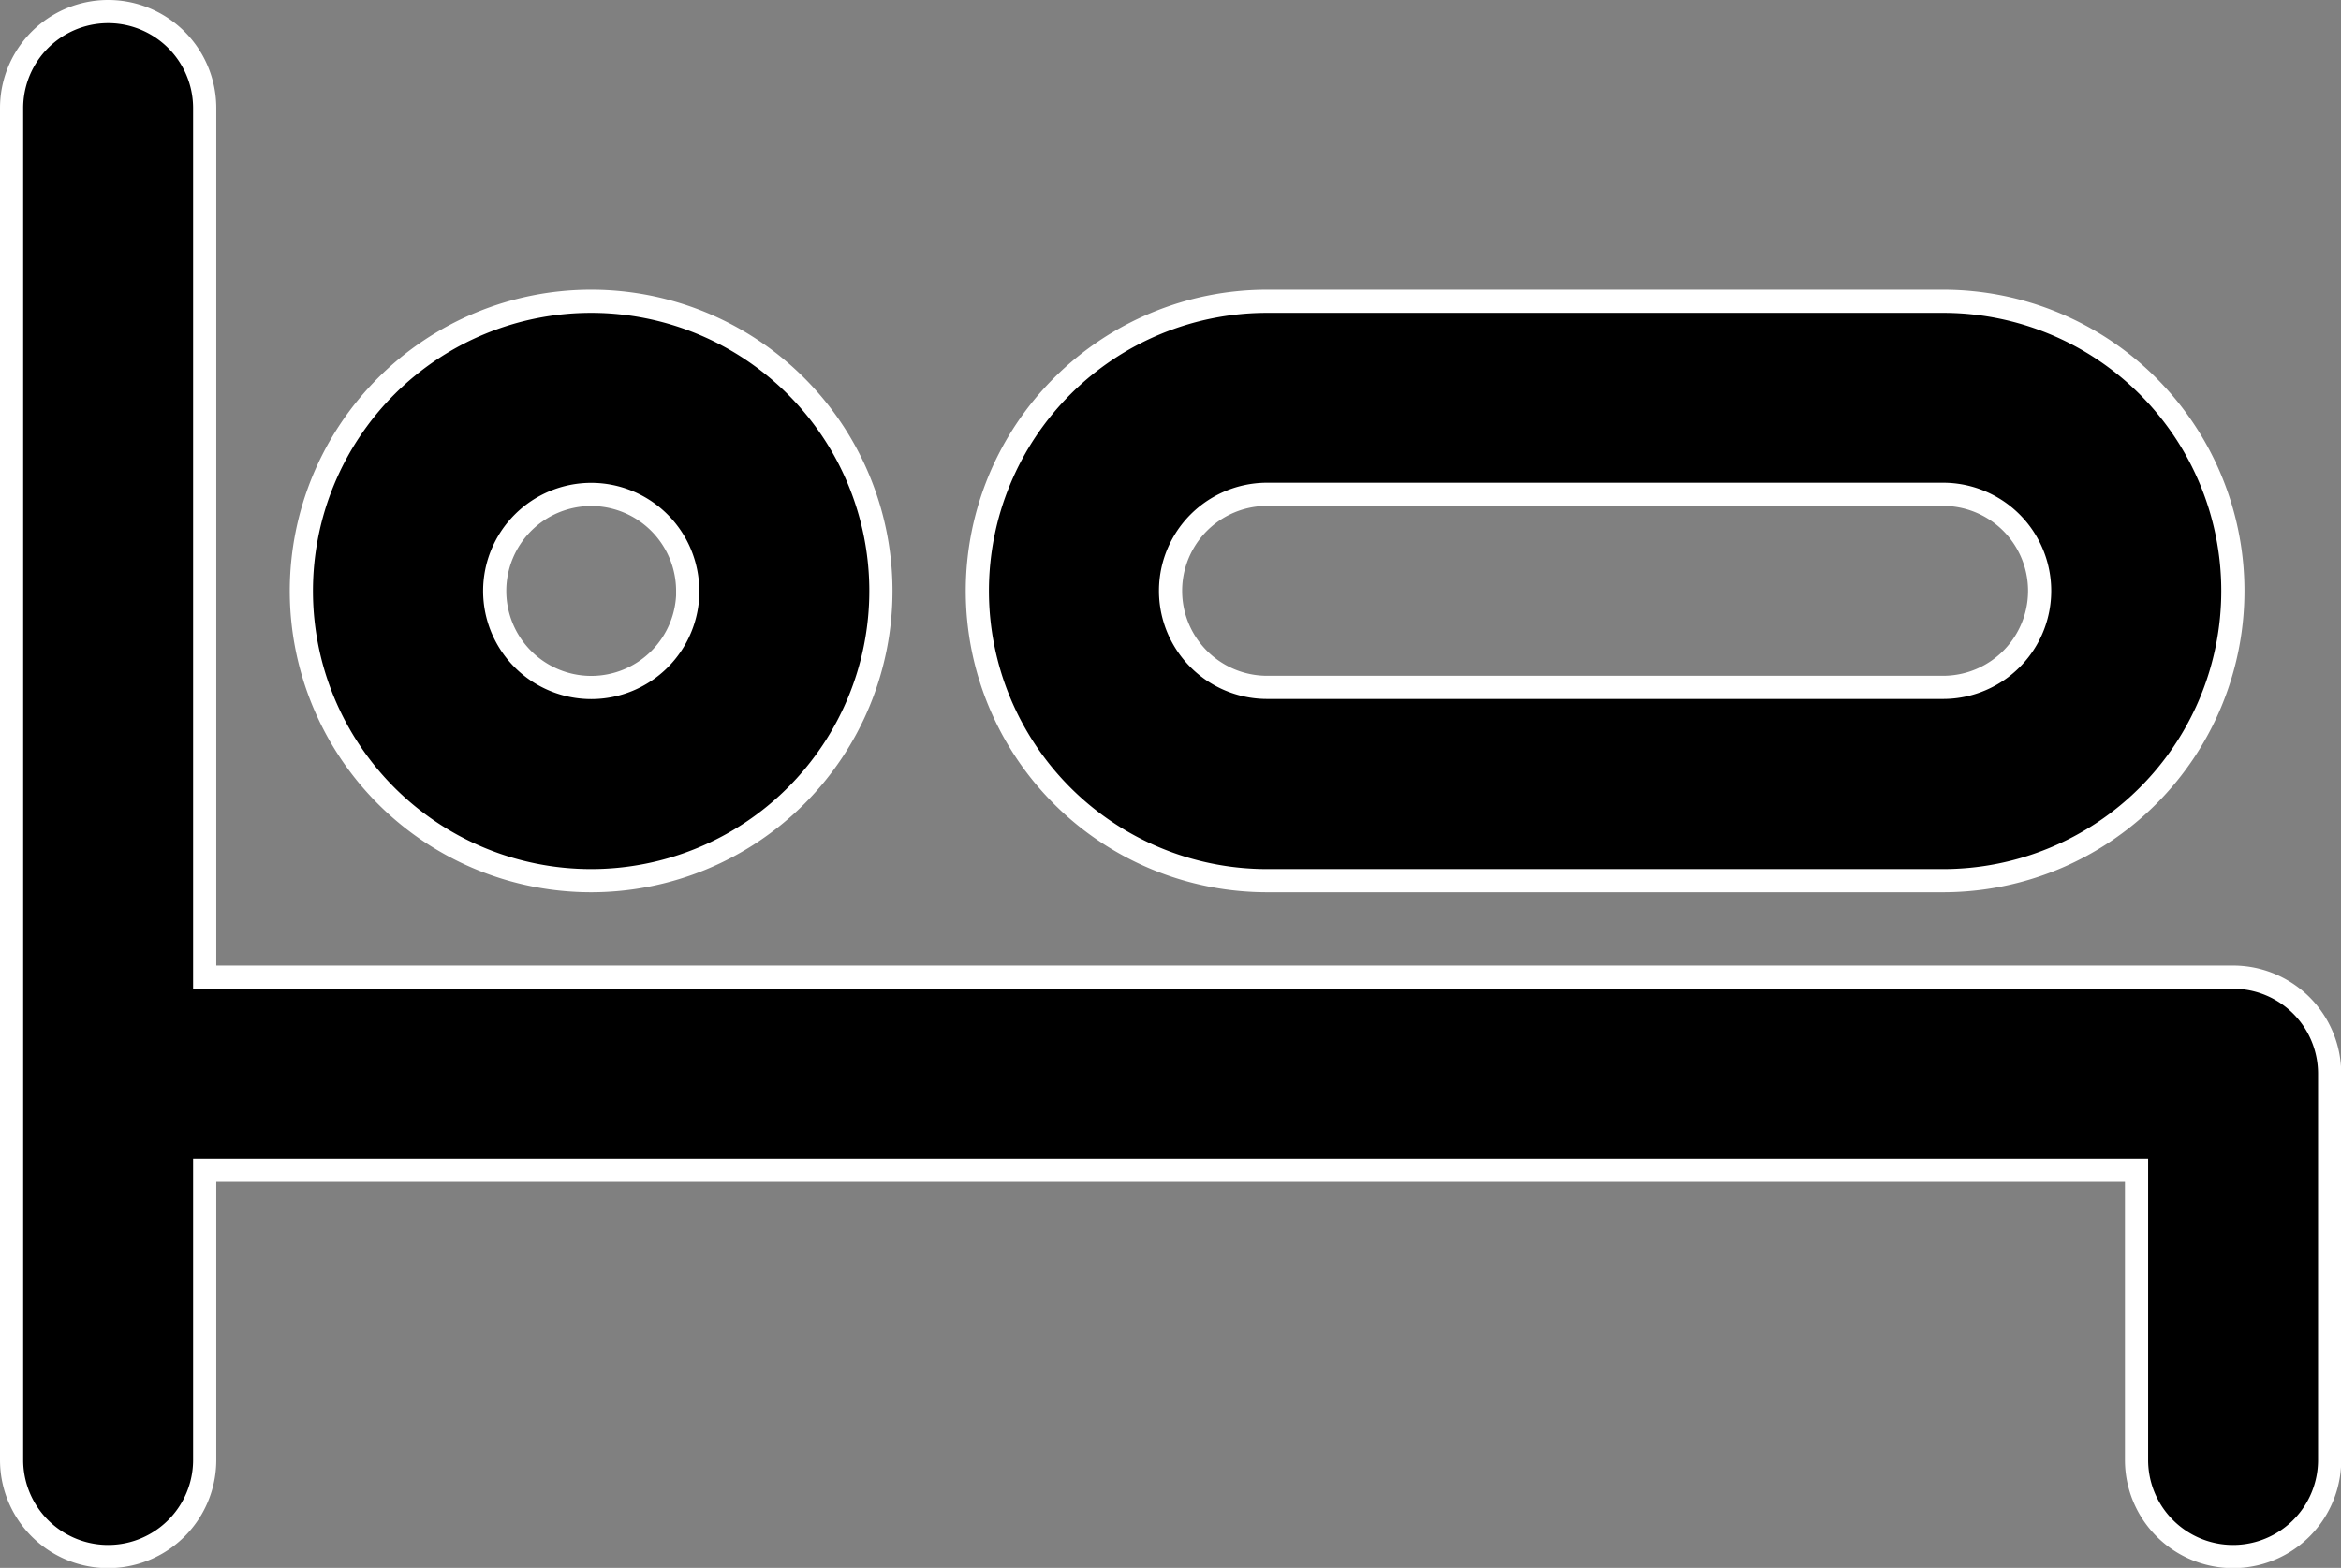
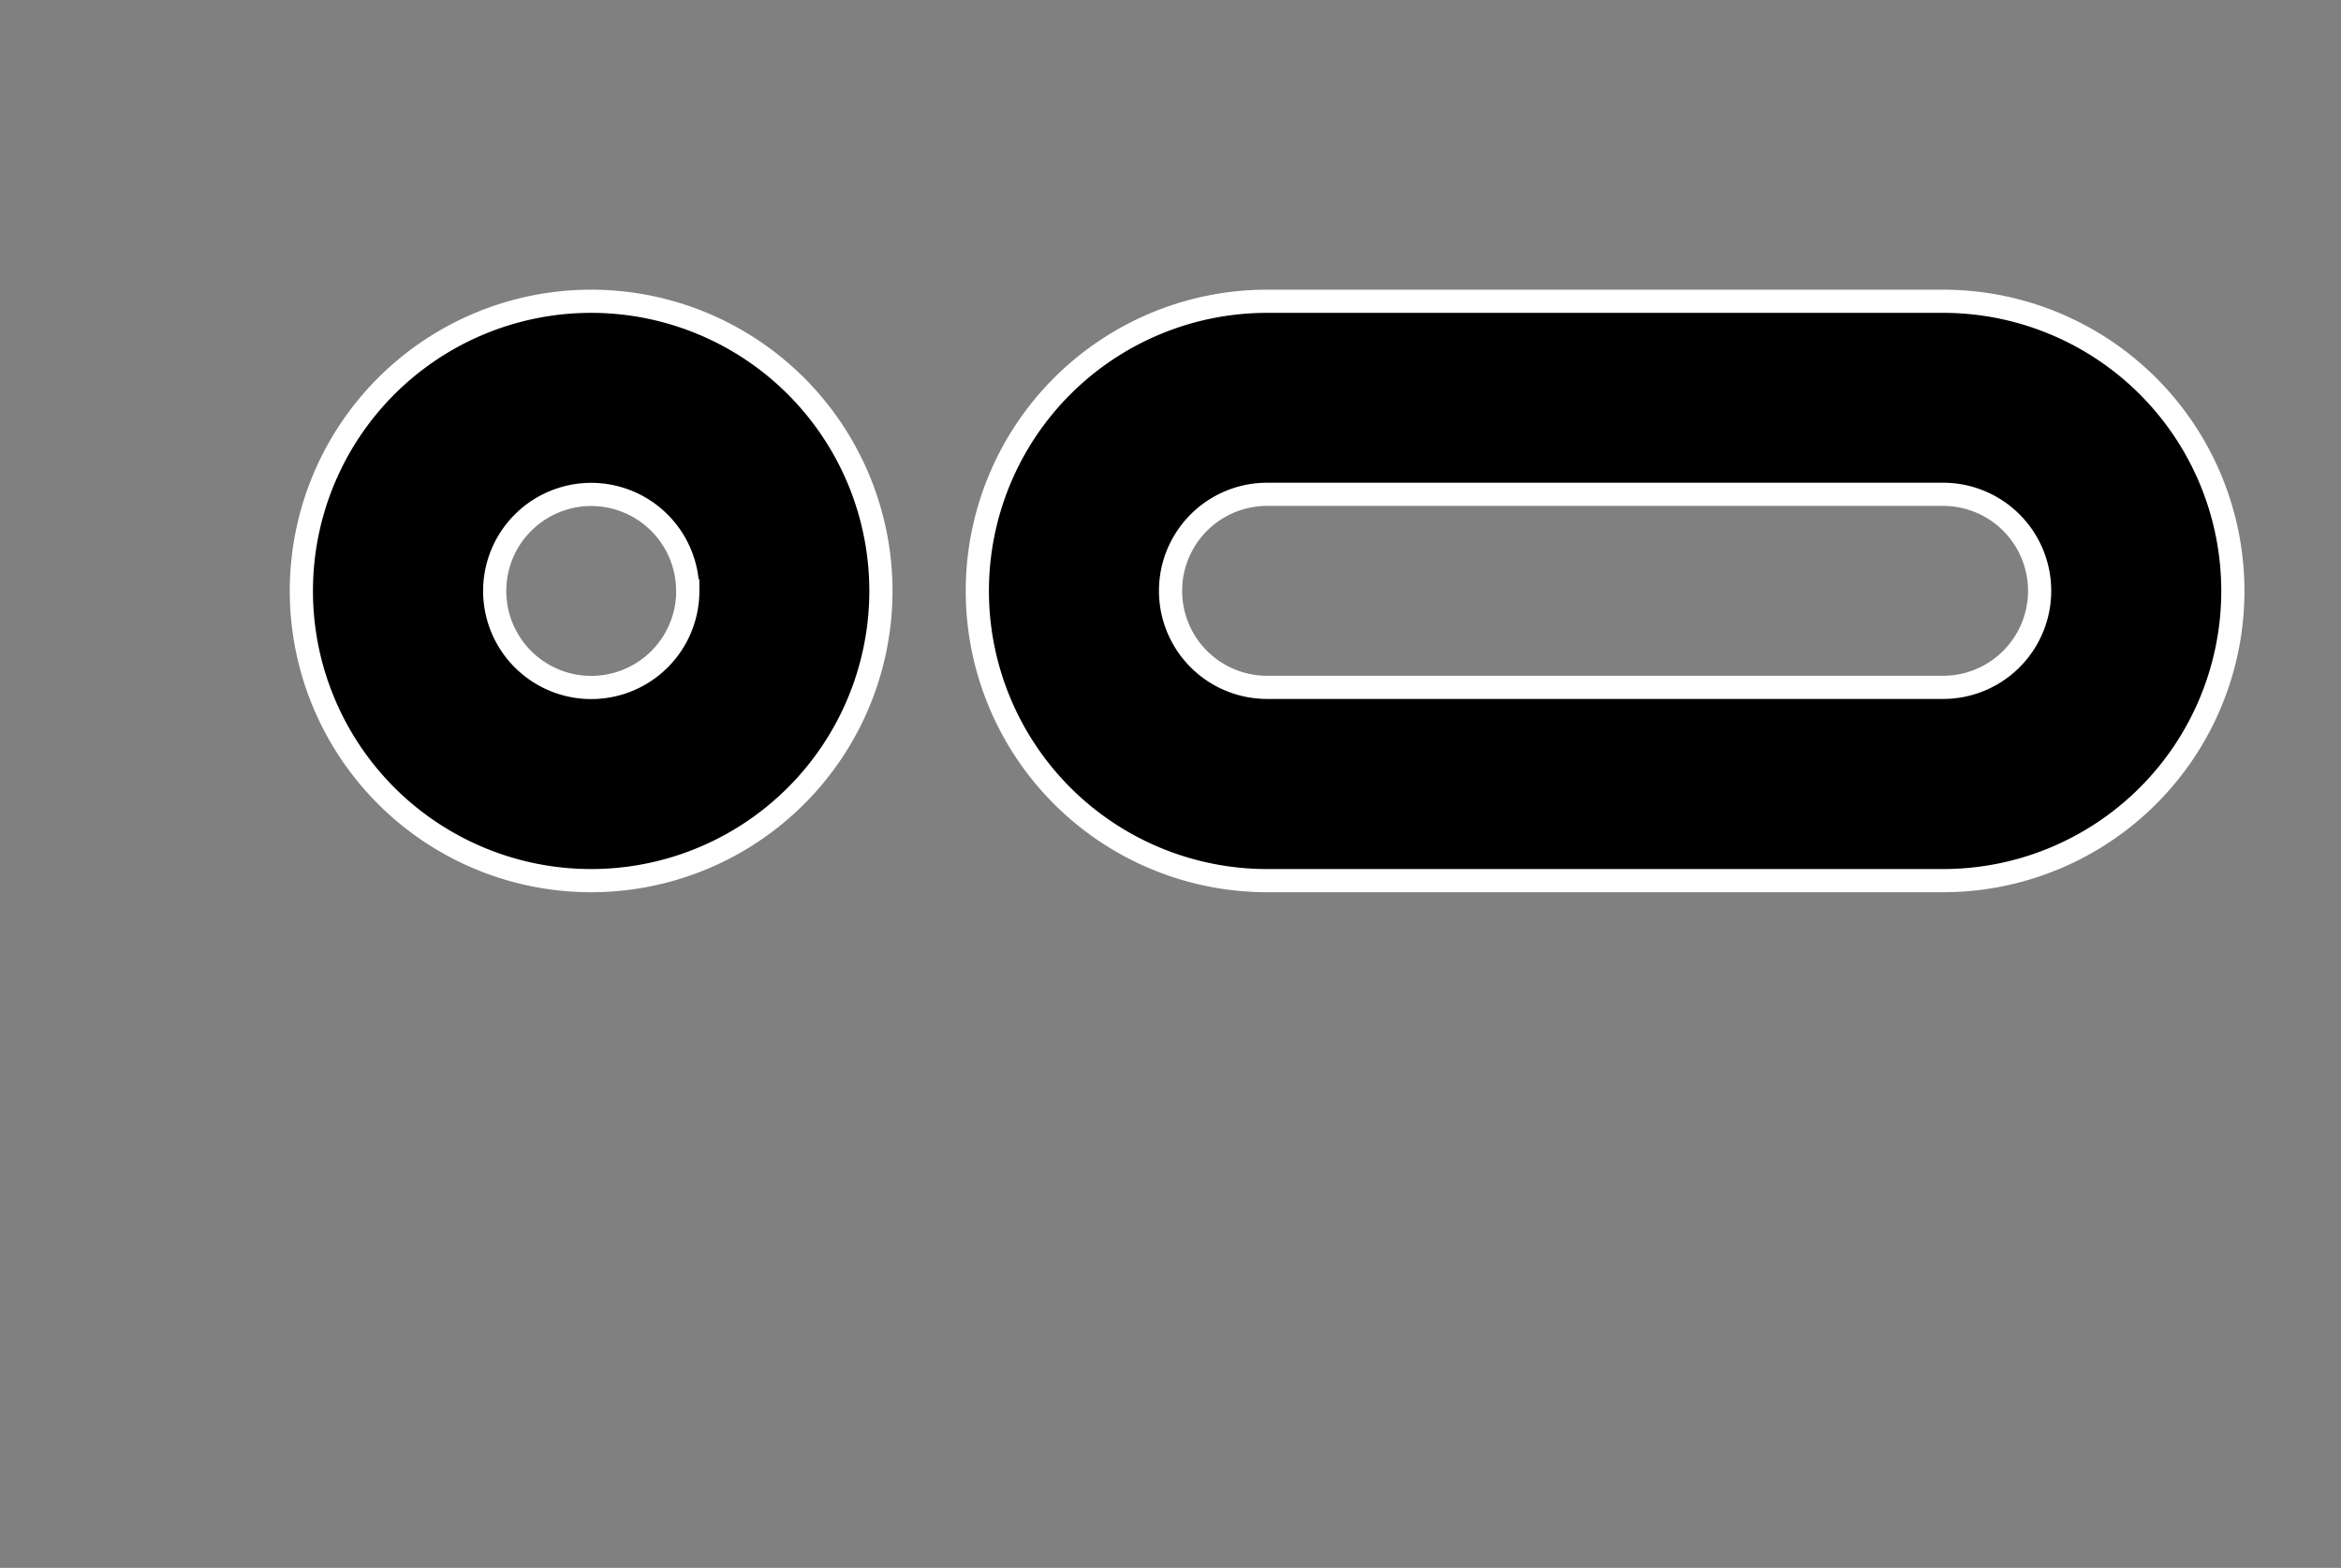
<svg xmlns="http://www.w3.org/2000/svg" width="20.197" height="13.531" viewBox="0 0 20.197 13.531">
  <rect x="0" y="0" width="20.197" height="13.531" fill="#808080" stroke="none" />
  <g id="noun-sleep-2218699" transform="translate(0.1 -199.9)">
-     <path id="Pfad_4834" data-name="Pfad 4834" d="M0,200.833a.833.833,0,0,1,1.666,0v7.5h17.5a.833.833,0,0,1,.833.833V212.5a.833.833,0,0,1-1.666,0V210H1.666v2.5A.833.833,0,0,1,0,212.5Z" stroke="#fff" stroke-width="0.2" />
    <path id="Pfad_4835" data-name="Pfad 4835" d="M502.5,350a2.5,2.5,0,1,0,0,5h5.832a2.5,2.5,0,1,0,0-5Zm5.832,1.666H502.5a.833.833,0,0,0,0,1.666h5.832a.833.833,0,1,0,0-1.666Z" transform="translate(-491.668 -147.5)" stroke="#fff" stroke-width="0.2" fill-rule="evenodd" />
    <path id="Pfad_4836" data-name="Pfad 4836" d="M155,352.5a2.5,2.5,0,1,1-2.5-2.5A2.5,2.5,0,0,1,155,352.5Zm-1.666,0a.833.833,0,1,1-.833-.833A.833.833,0,0,1,153.333,352.5Z" transform="translate(-147.5 -147.5)" stroke="#fff" stroke-width="0.2" fill-rule="evenodd" />
  </g>
</svg>